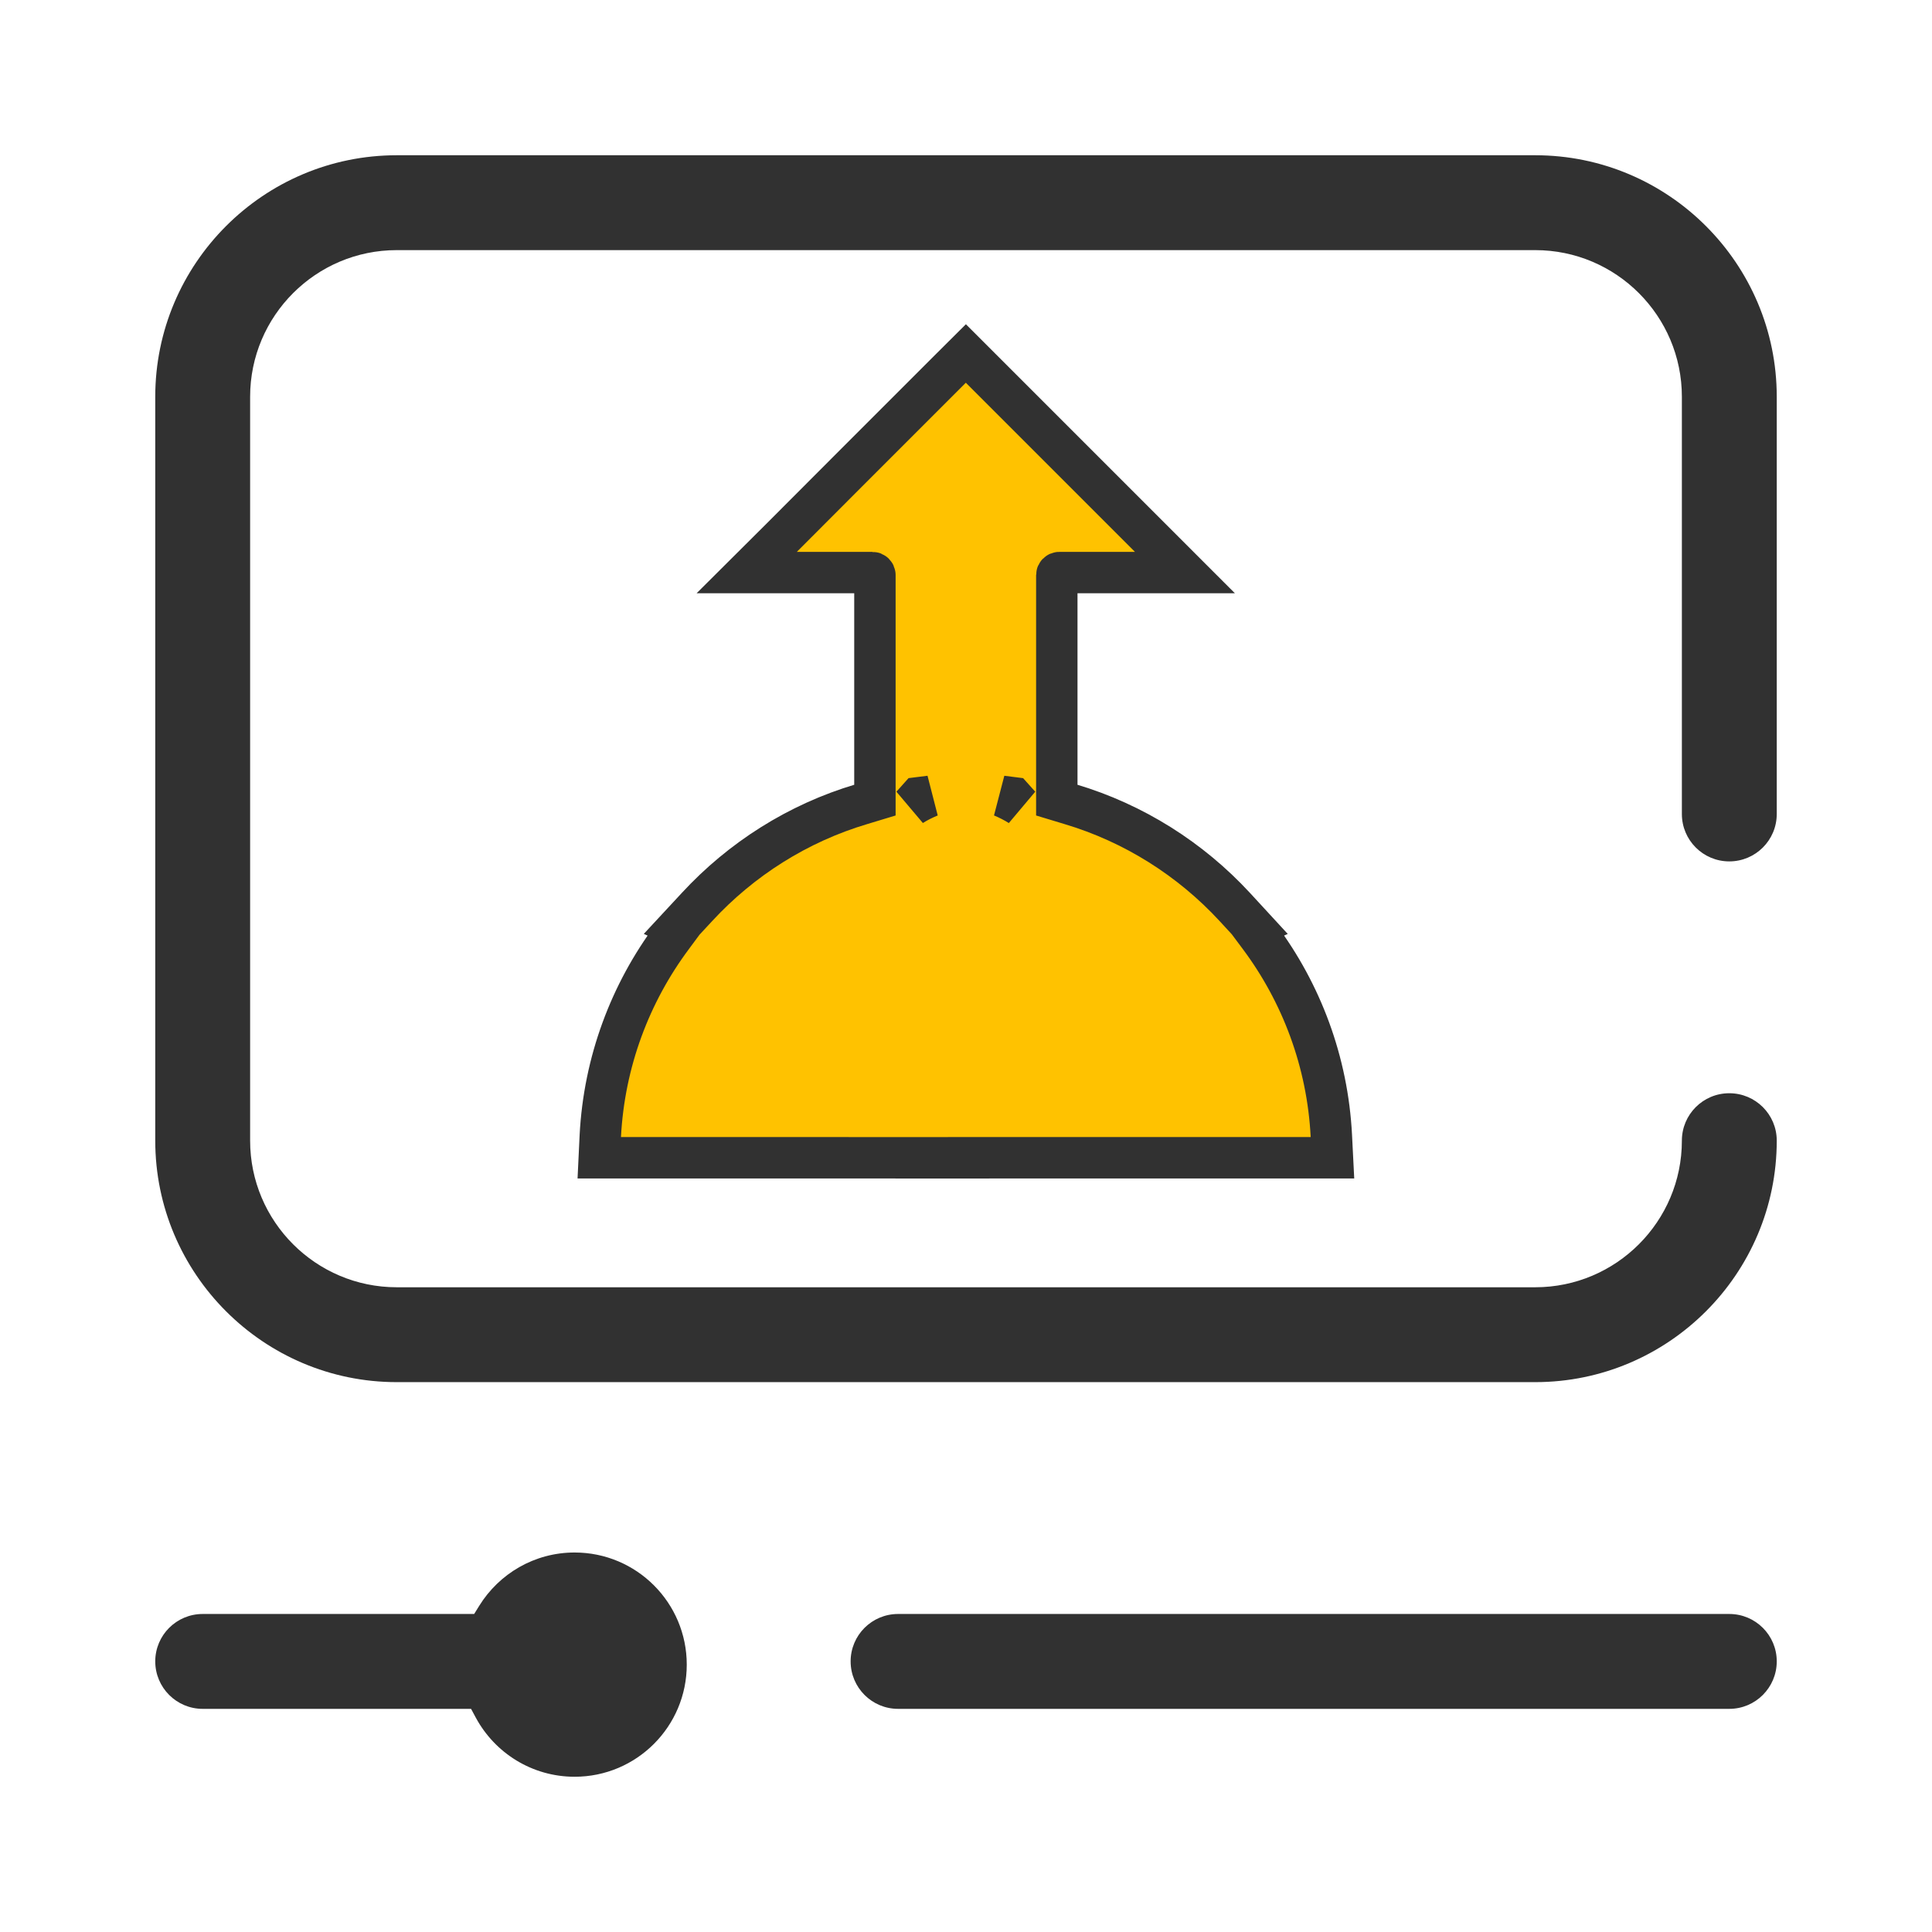
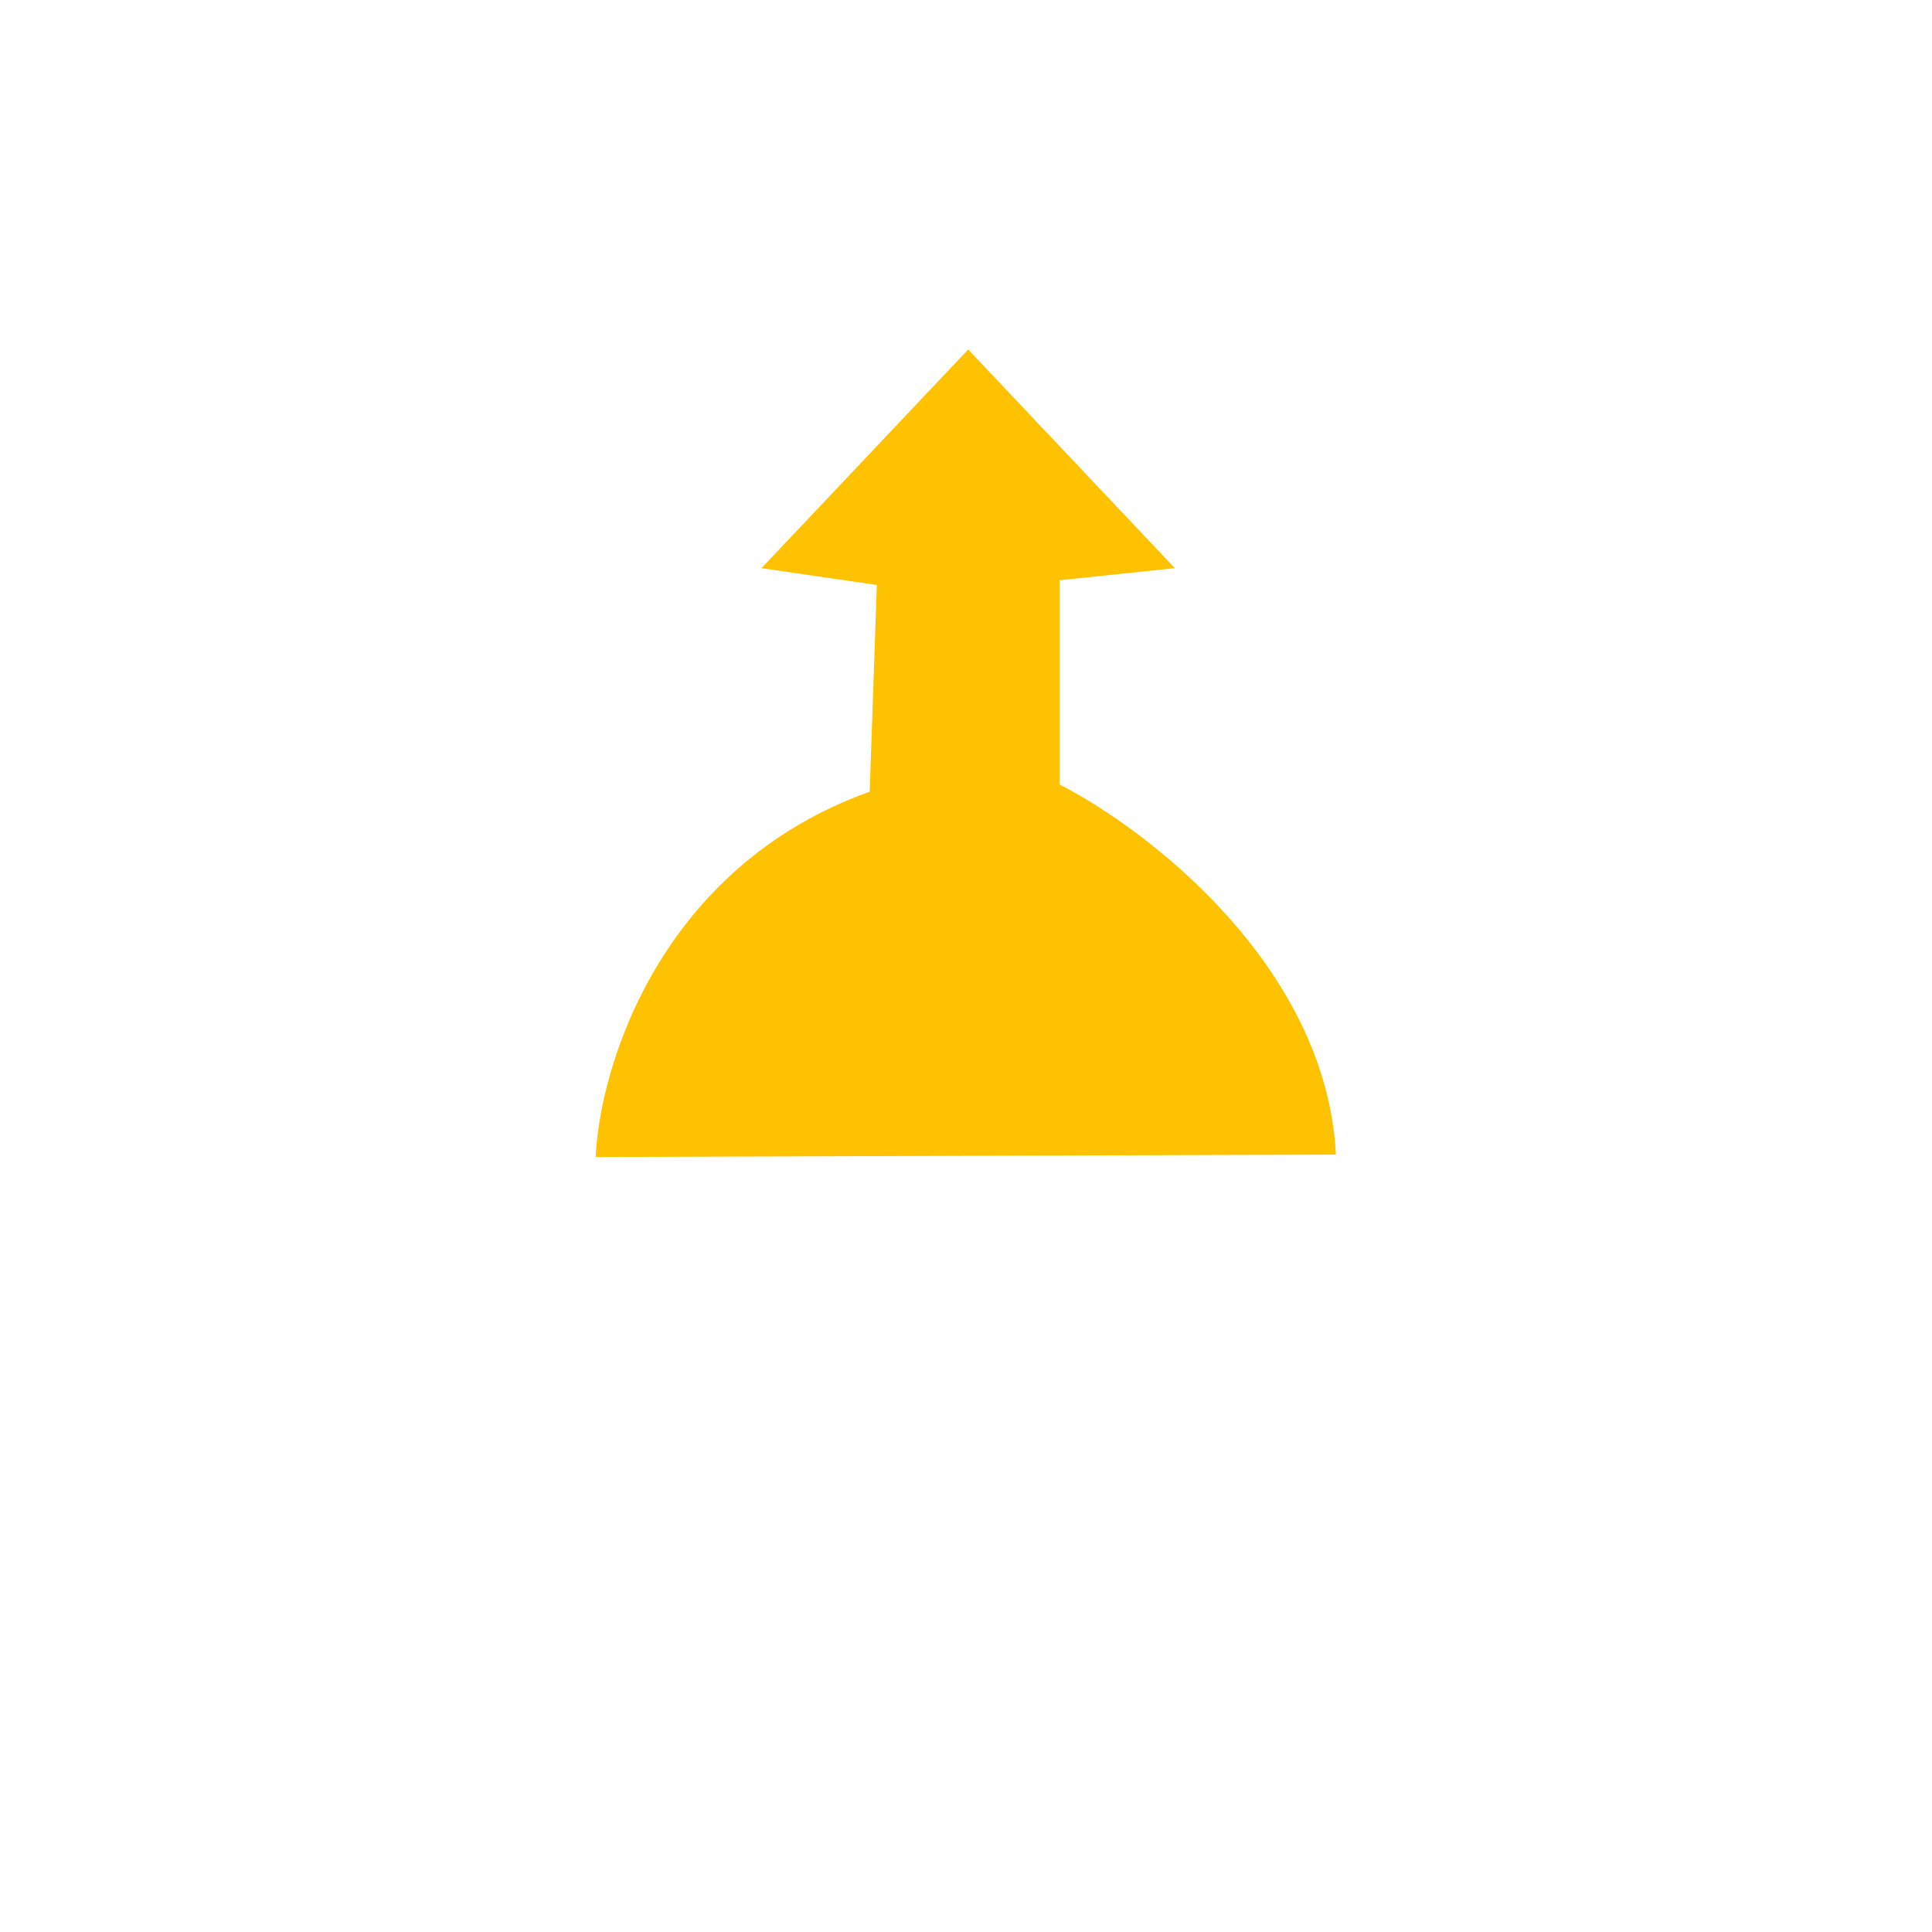
<svg xmlns="http://www.w3.org/2000/svg" width="28" height="28" viewBox="0 0 28 28" fill="none">
  <path d="M14.032 5.065L11.036 8.234L12.708 8.478L12.604 11.474C9.566 12.561 8.691 15.456 8.633 16.768L19.361 16.733C19.222 14.003 16.633 12.02 15.355 11.369V8.409L17.027 8.234L14.032 5.065Z" fill="#FFC200" />
-   <path d="M8.328 22.5C9.226 22.5 9.953 23.228 9.953 24.125C9.953 25.022 9.226 25.75 8.328 25.75C7.71 25.75 7.173 25.405 6.897 24.896L6.827 24.766H2.938C2.558 24.766 2.25 24.458 2.25 24.078C2.25 23.698 2.558 23.391 2.938 23.391H6.872L6.945 23.273C7.232 22.809 7.744 22.5 8.328 22.5ZM25.062 23.391C25.442 23.391 25.75 23.698 25.75 24.078C25.75 24.458 25.442 24.766 25.062 24.766H13.016C12.636 24.766 12.328 24.458 12.328 24.078C12.328 23.698 12.636 23.391 13.016 23.391H25.062ZM22.25 2.25C24.18 2.25 25.75 3.82 25.75 5.75V11.797C25.75 12.177 25.442 12.484 25.062 12.484C24.683 12.484 24.375 12.177 24.375 11.797V5.75C24.375 4.578 23.422 3.625 22.25 3.625H5.75C4.578 3.625 3.625 4.578 3.625 5.75V16.531C3.625 17.703 4.578 18.656 5.75 18.656H22.25C23.422 18.656 24.375 17.703 24.375 16.531C24.375 16.151 24.683 15.844 25.062 15.844C25.442 15.844 25.75 16.151 25.75 16.531C25.75 18.461 24.18 20.031 22.25 20.031H5.75C3.82 20.031 2.25 18.461 2.25 16.531V5.75C2.25 3.82 3.82 2.25 5.75 2.25H22.25ZM22.434 18.396C22.373 18.402 22.312 18.406 22.25 18.406C22.312 18.406 22.373 18.402 22.434 18.396ZM22.618 18.369C22.578 18.377 22.537 18.382 22.495 18.388C22.537 18.382 22.578 18.377 22.618 18.369ZM22.788 18.326C22.754 18.336 22.719 18.344 22.685 18.352C22.719 18.344 22.754 18.336 22.788 18.326ZM22.958 18.266C22.928 18.278 22.897 18.289 22.866 18.3C22.897 18.289 22.928 18.278 22.958 18.266ZM23.115 18.192C23.088 18.206 23.062 18.22 23.034 18.232C23.062 18.22 23.088 18.206 23.115 18.192ZM23.262 18.107C23.241 18.12 23.22 18.132 23.199 18.145C23.22 18.132 23.241 18.12 23.262 18.107ZM23.404 18.005C23.385 18.02 23.366 18.035 23.347 18.049C23.366 18.035 23.385 18.02 23.404 18.005ZM23.547 17.882C23.524 17.904 23.5 17.925 23.476 17.946C23.5 17.925 23.524 17.904 23.547 17.882ZM23.662 17.76C23.641 17.784 23.62 17.808 23.598 17.831C23.62 17.808 23.641 17.784 23.662 17.76ZM23.761 17.637C23.748 17.654 23.734 17.672 23.721 17.689C23.734 17.672 23.748 17.654 23.761 17.637ZM23.863 17.48C23.85 17.502 23.838 17.525 23.824 17.546C23.838 17.525 23.85 17.502 23.863 17.48ZM23.948 17.319C23.935 17.348 23.922 17.377 23.907 17.405C23.922 17.377 23.935 17.348 23.948 17.319ZM24.014 17.162C24.005 17.187 23.997 17.211 23.987 17.235C23.997 17.211 24.005 17.187 24.014 17.162ZM24.717 15.659C24.742 15.649 24.767 15.641 24.793 15.633C24.767 15.641 24.742 15.649 24.717 15.659ZM24.669 15.681C24.685 15.673 24.701 15.666 24.717 15.659C24.701 15.666 24.685 15.673 24.669 15.681Z" fill="#313131" />
-   <path d="M17.173 8.298H15.352C15.333 8.298 15.316 8.315 15.316 8.334V11.596L15.511 11.655C16.435 11.93 17.255 12.452 17.893 13.142L18.161 13.433L18.15 13.438L18.253 13.576C18.86 14.39 19.24 15.385 19.295 16.463L19.311 16.779H14.038V16.78H13.738L11.688 16.779H8.685L8.7 16.463C8.756 15.385 9.136 14.39 9.743 13.576L9.845 13.438L9.834 13.433L10.104 13.142C10.742 12.452 11.56 11.93 12.485 11.655L12.68 11.596V8.334C12.68 8.315 12.663 8.298 12.644 8.298H10.822L11.335 7.787L12.285 6.835L13.785 5.335L13.998 5.123L17.173 8.298ZM13.317 11.56L13.215 11.674C13.299 11.621 13.386 11.578 13.476 11.541C13.423 11.547 13.37 11.553 13.317 11.56ZM14.521 11.541C14.61 11.578 14.697 11.622 14.78 11.674L14.678 11.56C14.626 11.553 14.573 11.547 14.521 11.541Z" stroke="#313131" stroke-width="0.6" />
</svg>